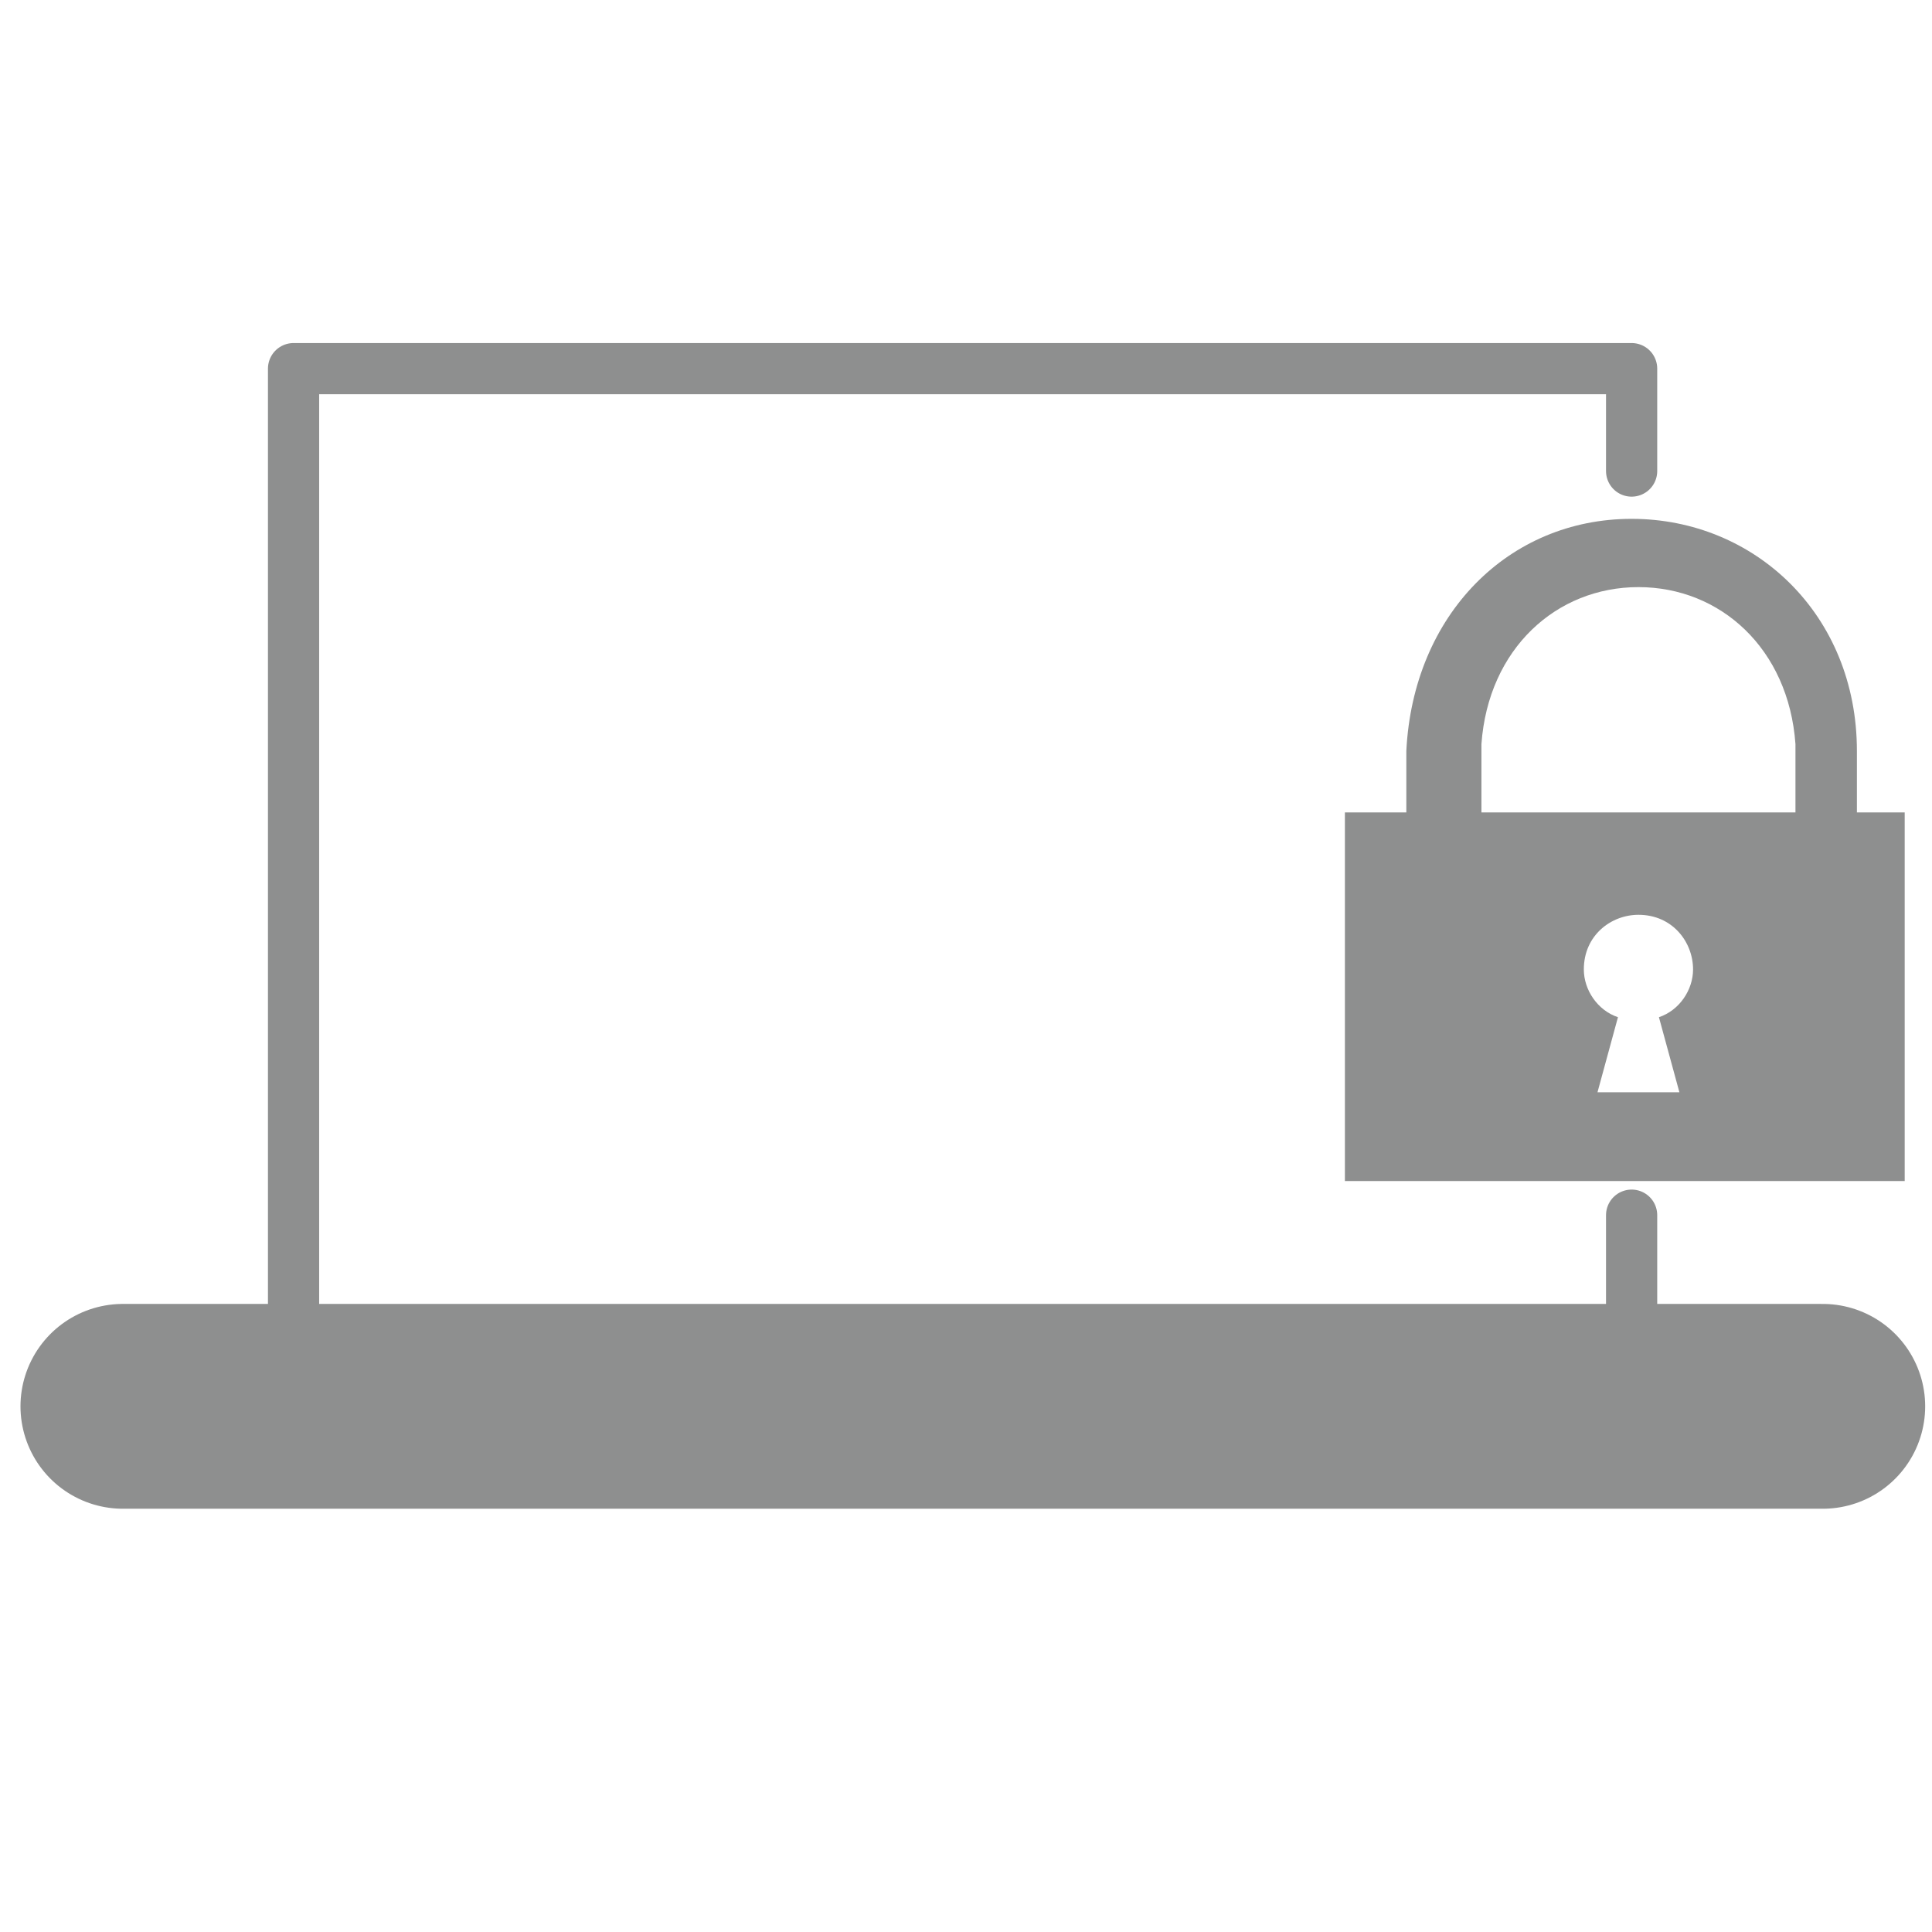
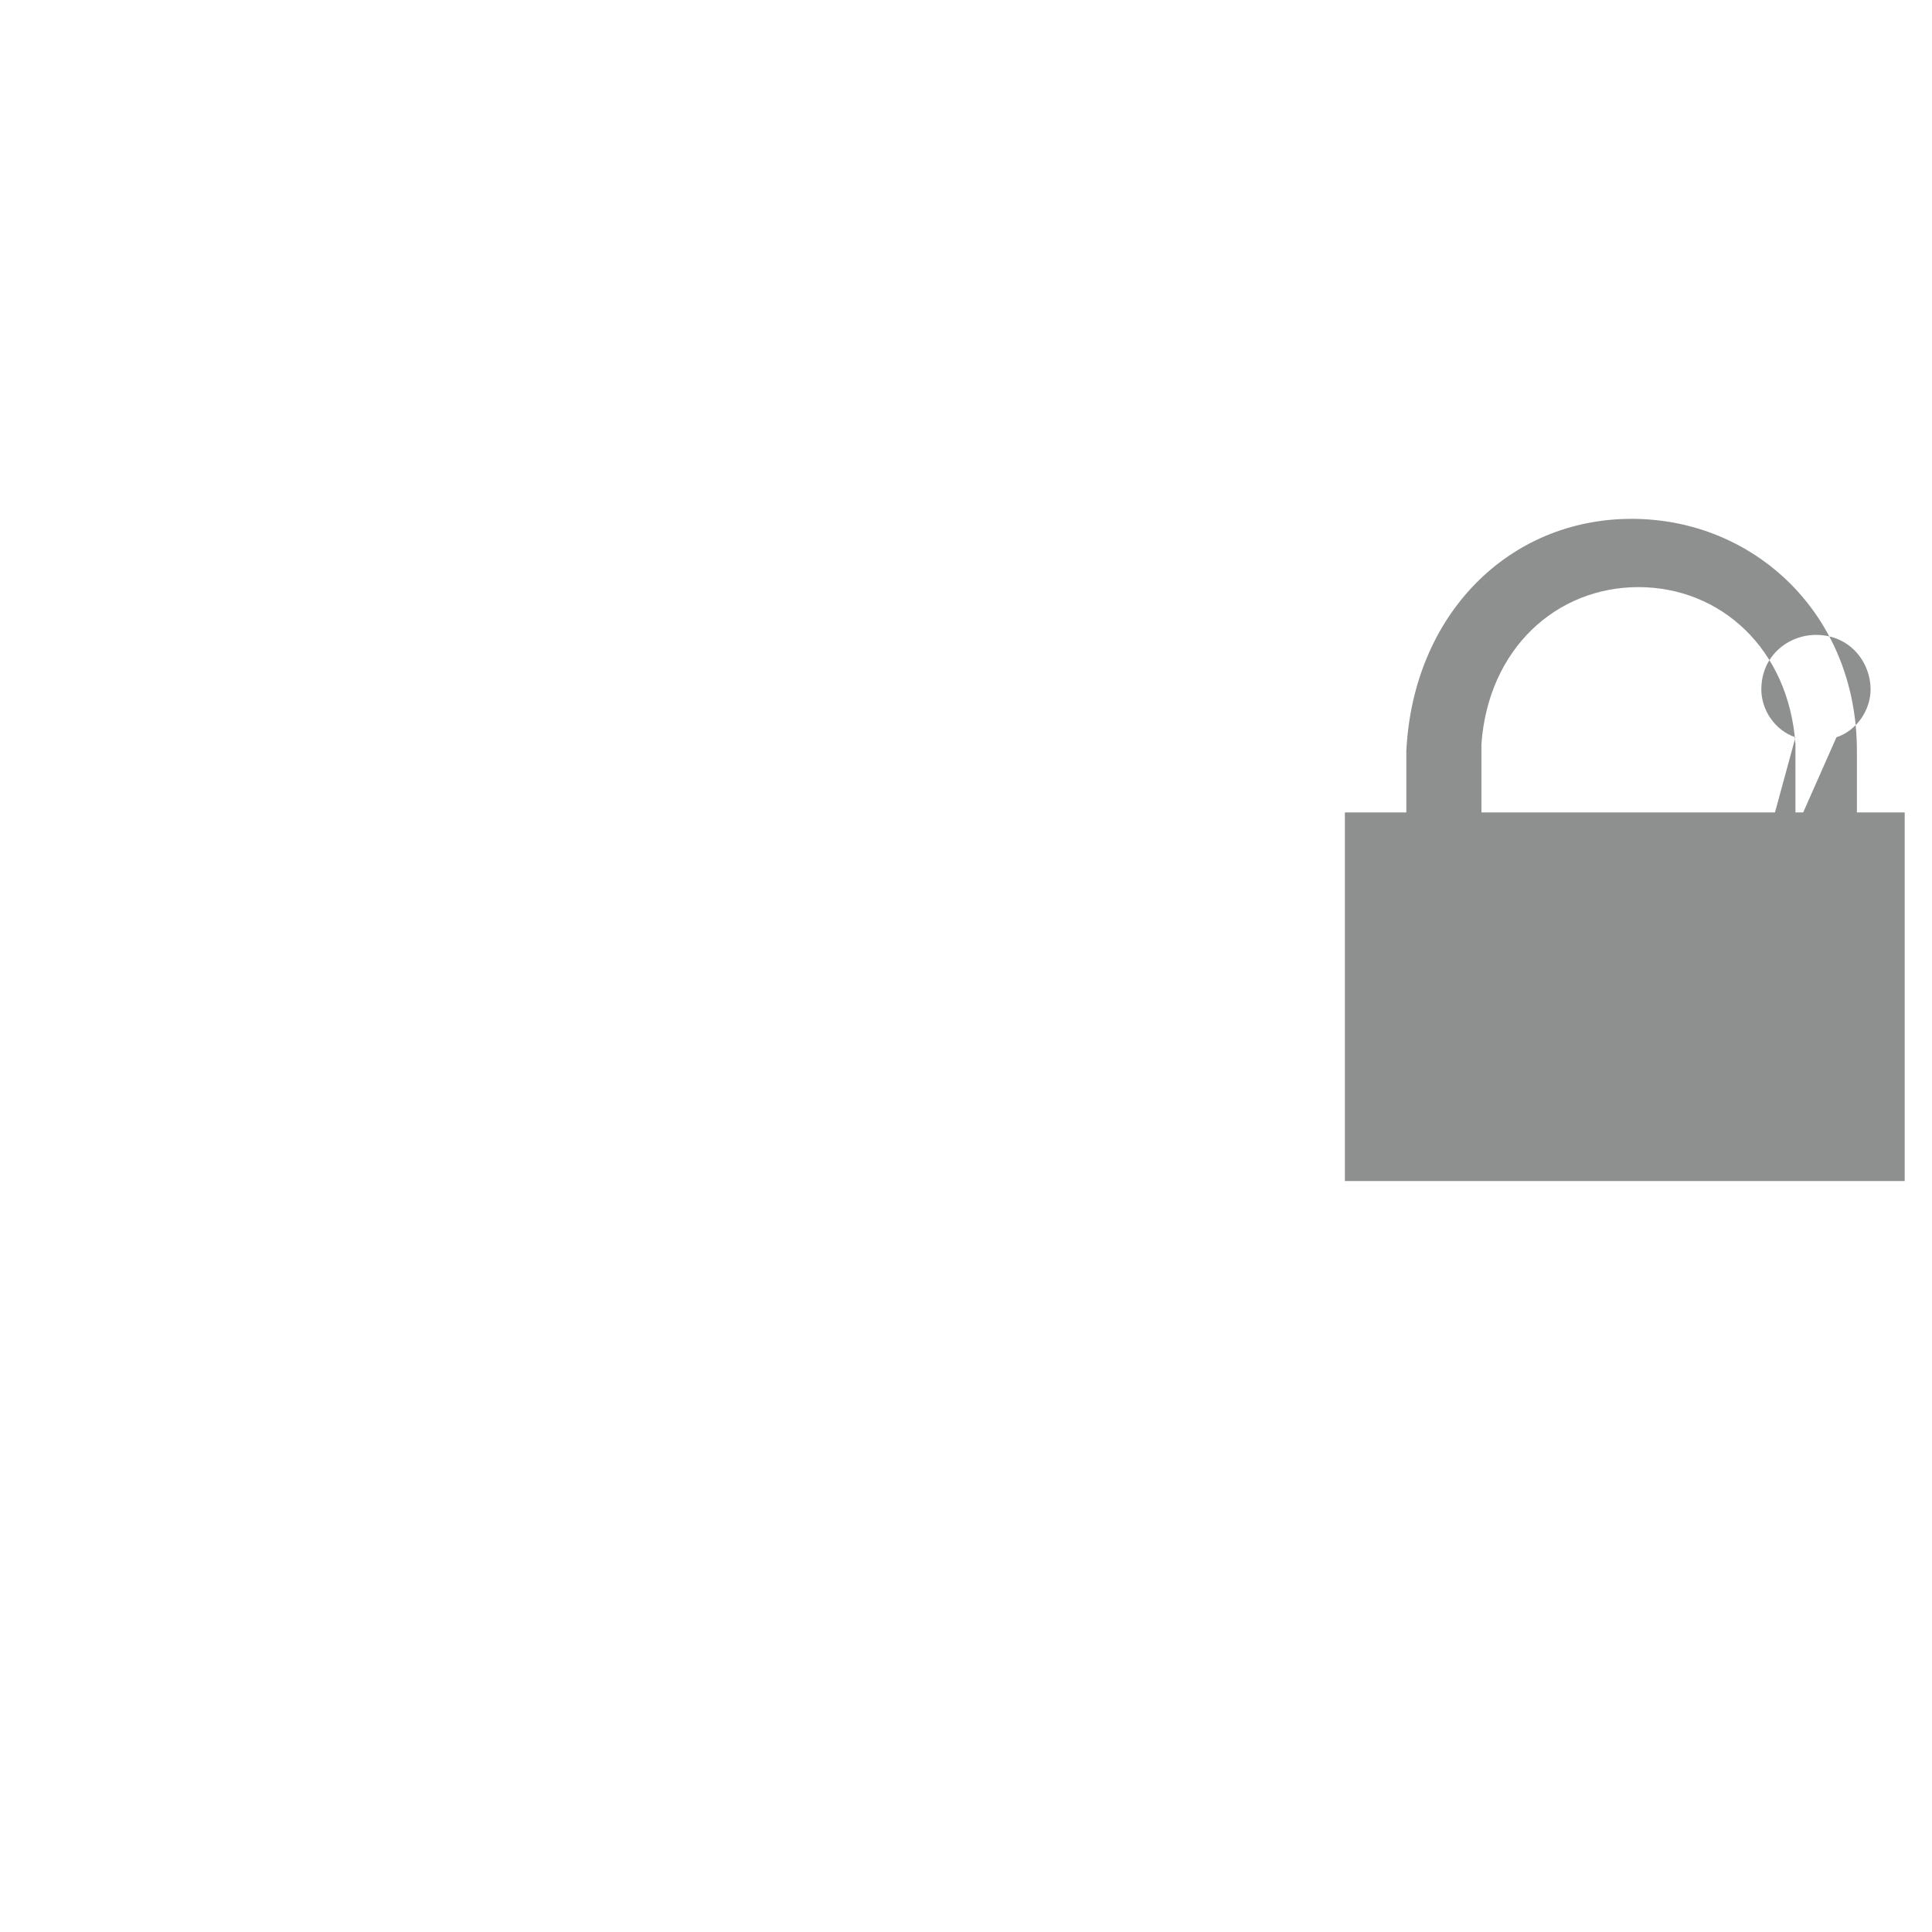
<svg xmlns="http://www.w3.org/2000/svg" version="1.1" x="0px" y="0px" viewBox="0 0 28.3 28.3" style="enable-background:new 0 0 28.3 28.3;" xml:space="preserve">
  <style type="text/css">
	.st0{fill:none;stroke:#8E8F8F;stroke-width:0.75;stroke-linecap:round;stroke-linejoin:round;stroke-miterlimit:10;}
	.st1{fill:none;stroke:#8E8F8F;stroke-width:3;stroke-linecap:round;stroke-linejoin:round;stroke-miterlimit:10;}
	.st2{fill:#8E8F8F;}
</style>
  <g id="Layer_1">
    <g>
-       <polyline class="st0" points="23.9,17.8 23.9,19.8 4.3,19.8 4.3,5.4 23.9,5.4 23.9,6.9   " />
-       <line class="st1" x1="1.8" y1="20.6" x2="26.7" y2="20.6" />
-       <path class="st2" d="M27.2,11.9v-0.9c0-2-1.5-3.4-3.3-3.4c-1.8,0-3.2,1.4-3.3,3.4v0.9h-0.9v5.4h8.2v-5.4H27.2z M24.6,16h-1.2    l0.3-1.1c-0.3-0.1-0.5-0.4-0.5-0.7c0-0.5,0.4-0.8,0.8-0.8c0.5,0,0.8,0.4,0.8,0.8c0,0.3-0.2,0.6-0.5,0.7L24.6,16z M26.2,11.9h-4.5    v-0.9c0,0,0-0.1,0-0.1c0.1-1.4,1.1-2.3,2.3-2.3c1.2,0,2.2,0.9,2.3,2.3V11.9z" />
+       <path class="st2" d="M27.2,11.9v-0.9c0-2-1.5-3.4-3.3-3.4c-1.8,0-3.2,1.4-3.3,3.4v0.9h-0.9v5.4h8.2v-5.4H27.2z h-1.2    l0.3-1.1c-0.3-0.1-0.5-0.4-0.5-0.7c0-0.5,0.4-0.8,0.8-0.8c0.5,0,0.8,0.4,0.8,0.8c0,0.3-0.2,0.6-0.5,0.7L24.6,16z M26.2,11.9h-4.5    v-0.9c0,0,0-0.1,0-0.1c0.1-1.4,1.1-2.3,2.3-2.3c1.2,0,2.2,0.9,2.3,2.3V11.9z" />
    </g>
  </g>
  <g id="Layer_2">
</g>
  <g id="Layer_3">
</g>
</svg>